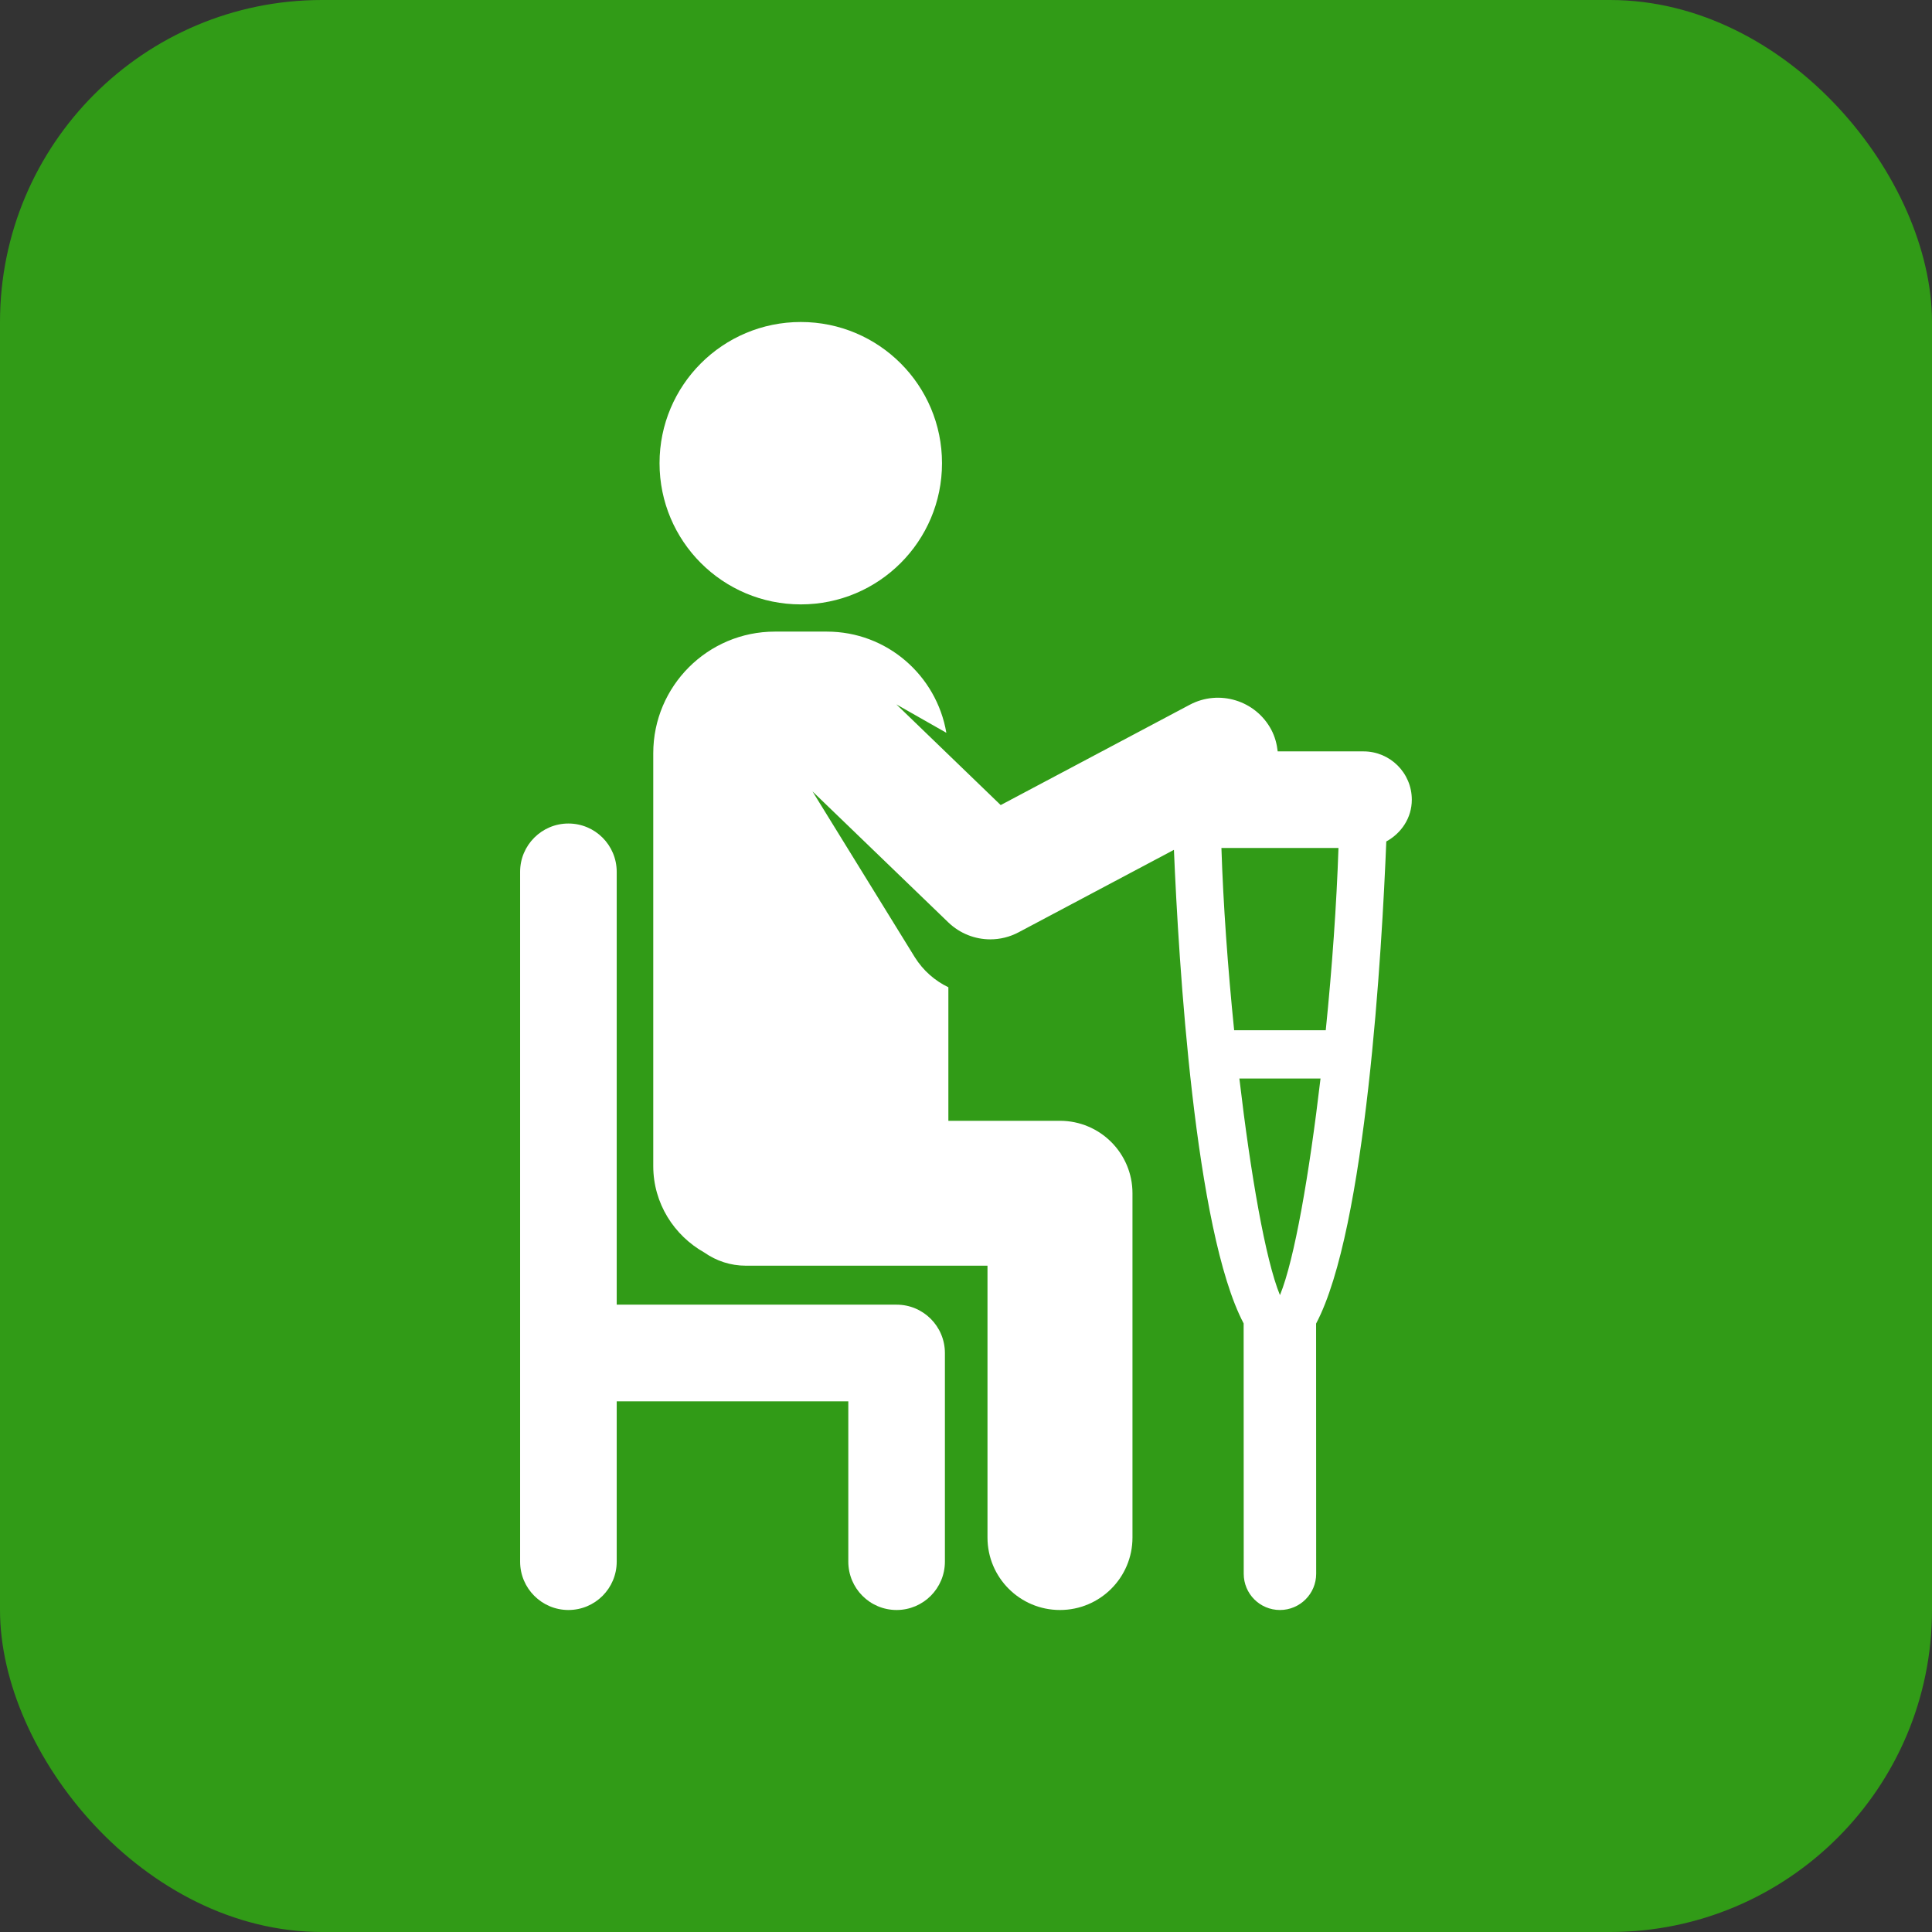
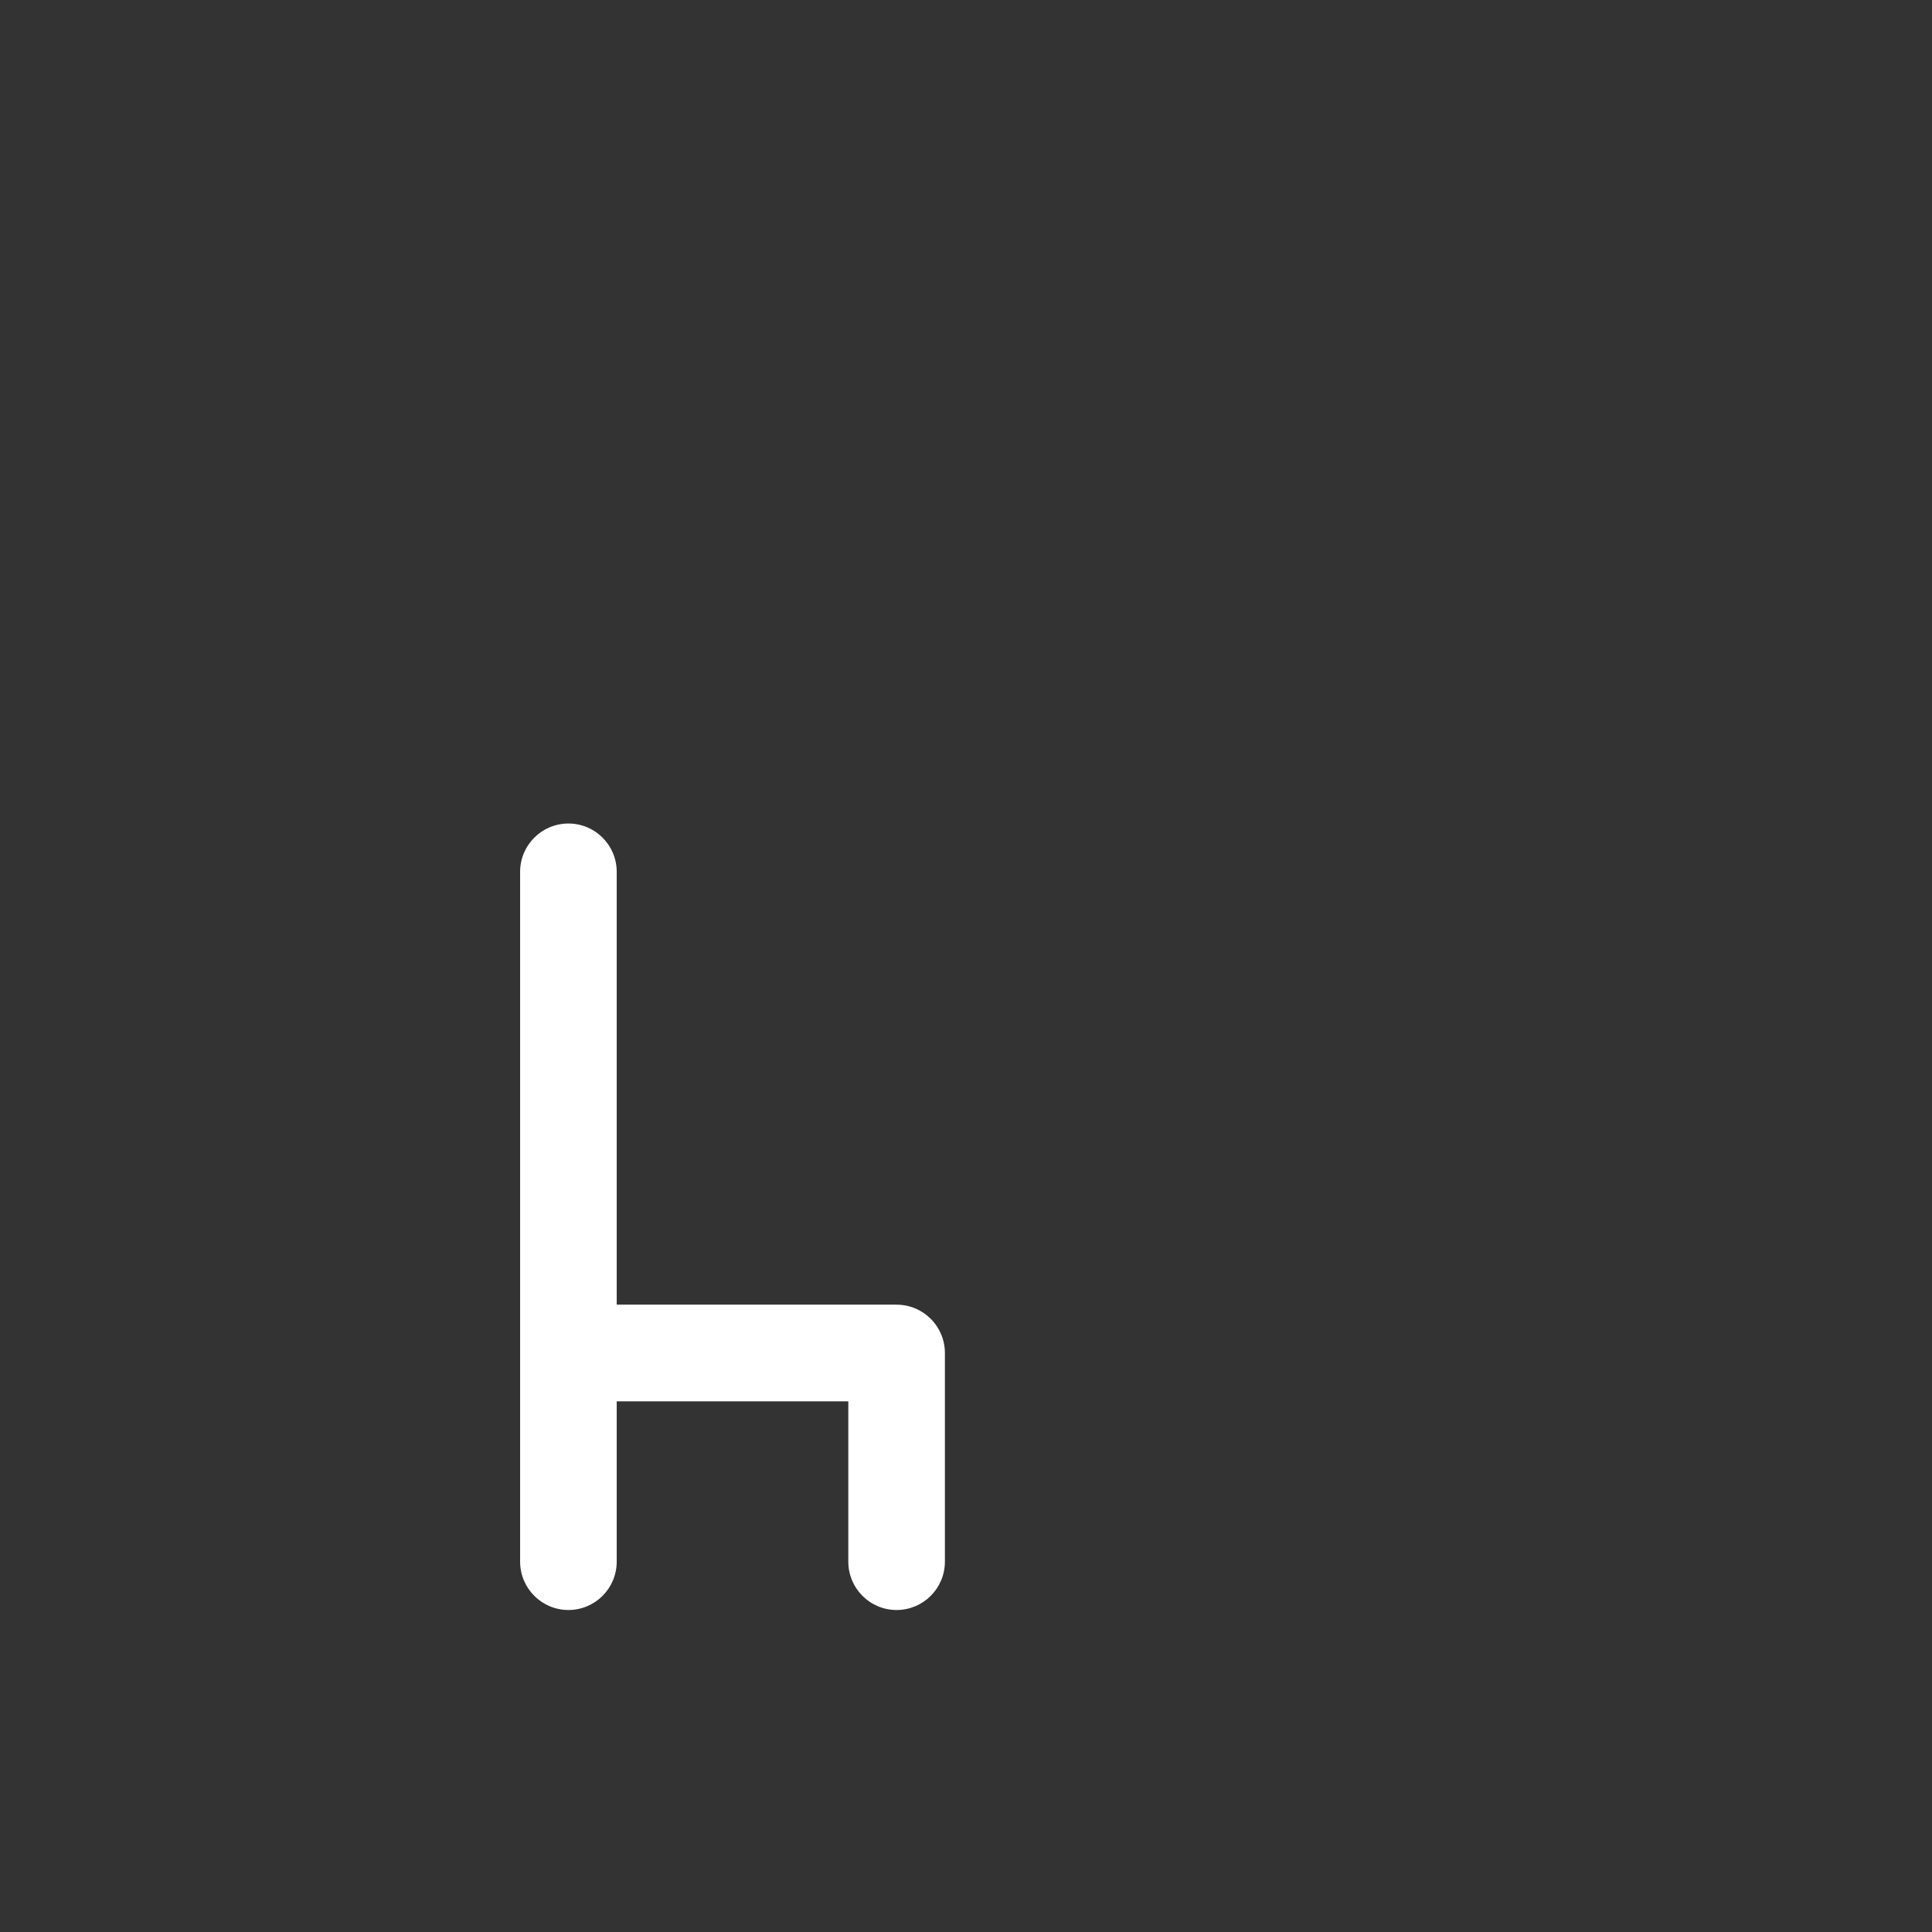
<svg xmlns="http://www.w3.org/2000/svg" width="24" height="24" viewBox="0 0 24 24" fill="none">
  <rect x="0" y="0" width="24" height="24" fill="#333333" stroke="none" />
-   <rect width="24" height="24" rx="4" fill="#319B17" />
-   <path d="M9.948 7.508C10.917 7.508 11.702 6.723 11.702 5.754C11.702 4.785 10.917 4 9.948 4C8.978 4 8.193 4.785 8.193 5.754C8.193 6.723 8.978 7.508 9.948 7.508Z" fill="white" />
  <path d="M11.138 16.207H7.661C7.661 14.404 7.661 12.629 7.661 10.83C7.661 10.499 7.393 10.23 7.061 10.23C6.73 10.23 6.461 10.499 6.461 10.83C6.461 16.516 6.461 14.173 6.461 19.399C6.461 19.731 6.73 20 7.061 20C7.393 20 7.661 19.731 7.661 19.399V17.408H10.538V19.399C10.538 19.731 10.806 20 11.138 20C11.469 20 11.738 19.731 11.738 19.399V16.808C11.738 16.476 11.469 16.207 11.138 16.207Z" fill="white" />
-   <path d="M16.938 9.334H15.872C15.862 9.243 15.838 9.152 15.793 9.066C15.599 8.7 15.144 8.561 14.779 8.755L12.431 10.001L11.135 8.75L11.756 9.103C11.634 8.39 11.018 7.846 10.271 7.846H9.626C8.792 7.846 8.115 8.523 8.115 9.357V14.485C8.115 14.949 8.374 15.349 8.752 15.561C8.898 15.663 9.074 15.723 9.266 15.723H12.267V19.1C12.267 19.597 12.67 20 13.167 20C13.665 20 14.068 19.597 14.068 19.1V14.823C14.068 14.326 13.665 13.923 13.167 13.923H11.781V12.264C11.614 12.184 11.468 12.057 11.364 11.891L10.093 9.831L11.781 11.459C11.925 11.597 12.112 11.669 12.302 11.669C12.422 11.669 12.543 11.64 12.654 11.581L14.583 10.557C14.641 11.949 14.843 15.292 15.449 16.44L15.45 19.55C15.45 19.799 15.651 20 15.9 20C16.148 20 16.35 19.799 16.35 19.55L16.349 16.442C16.971 15.268 17.168 11.779 17.221 10.453C17.407 10.351 17.538 10.161 17.538 9.934C17.538 9.602 17.269 9.334 16.938 9.334ZM15.901 16.086C15.901 16.086 15.9 16.086 15.9 16.086C15.9 16.086 15.899 16.086 15.899 16.086C15.72 15.649 15.536 14.589 15.396 13.398H16.404C16.264 14.589 16.08 15.649 15.901 16.086ZM16.469 12.798H15.331C15.252 12.021 15.195 11.226 15.173 10.534H16.627C16.604 11.226 16.548 12.021 16.469 12.798Z" fill="white" />
</svg>